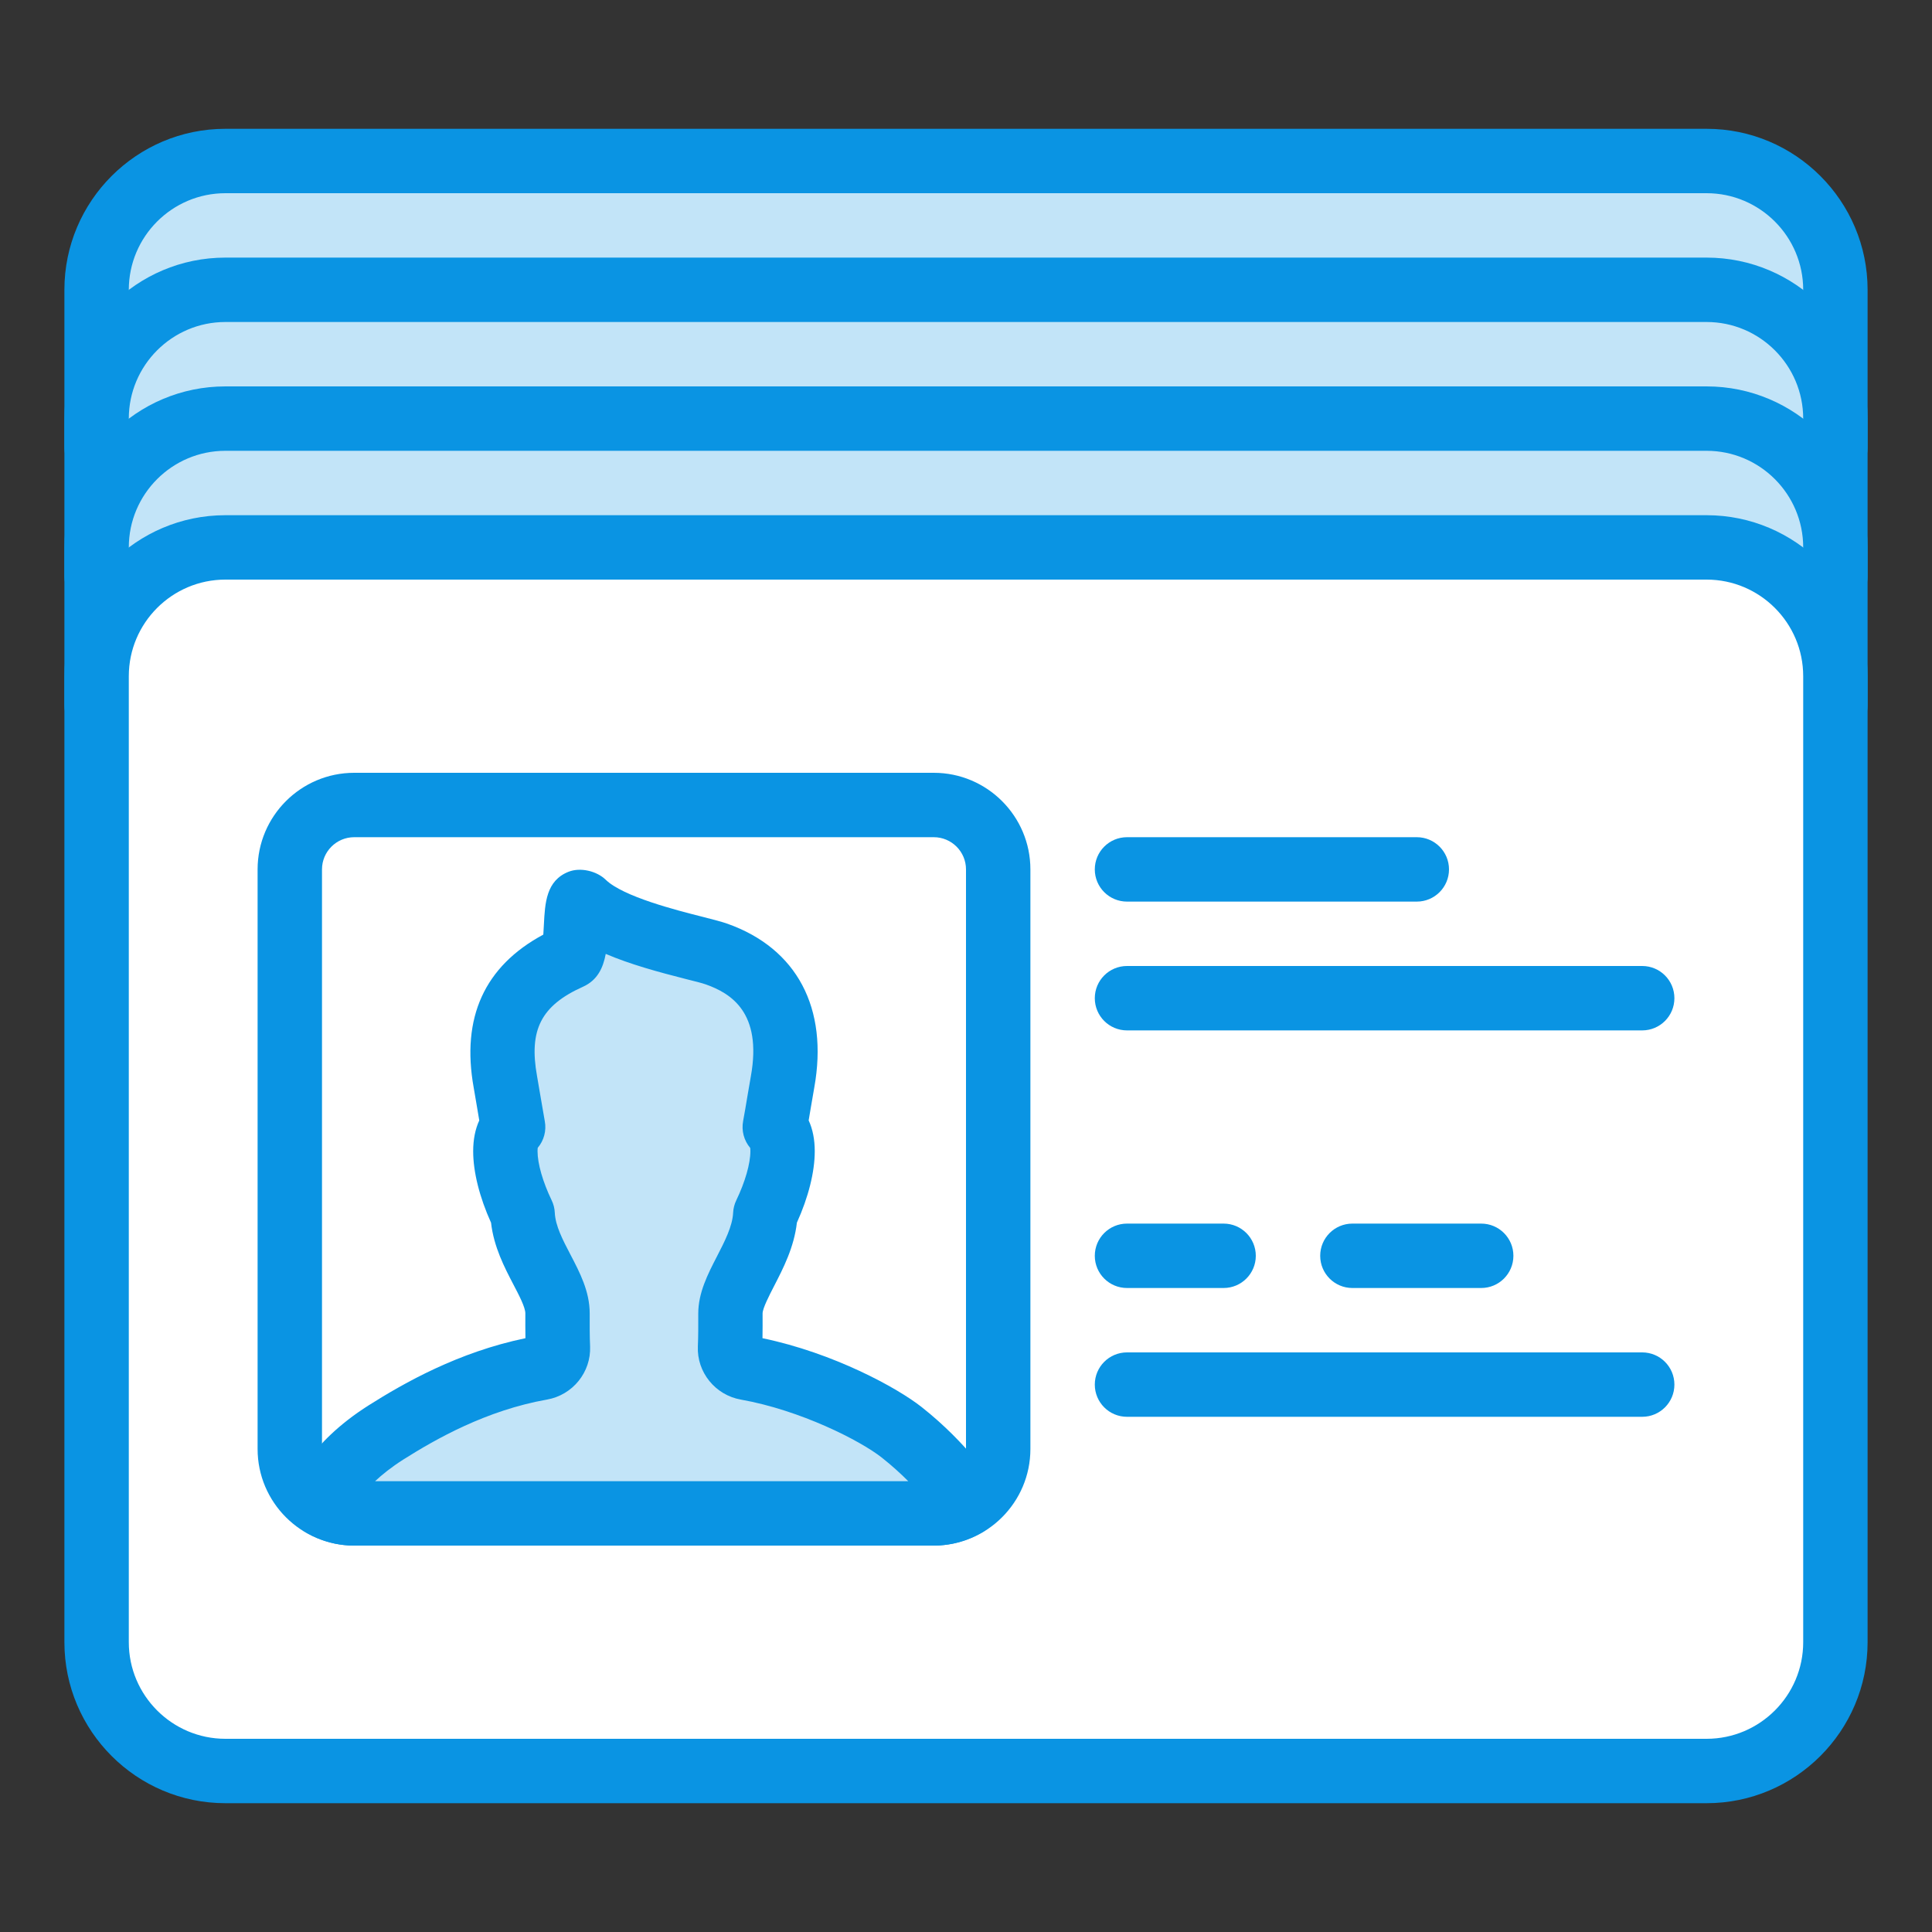
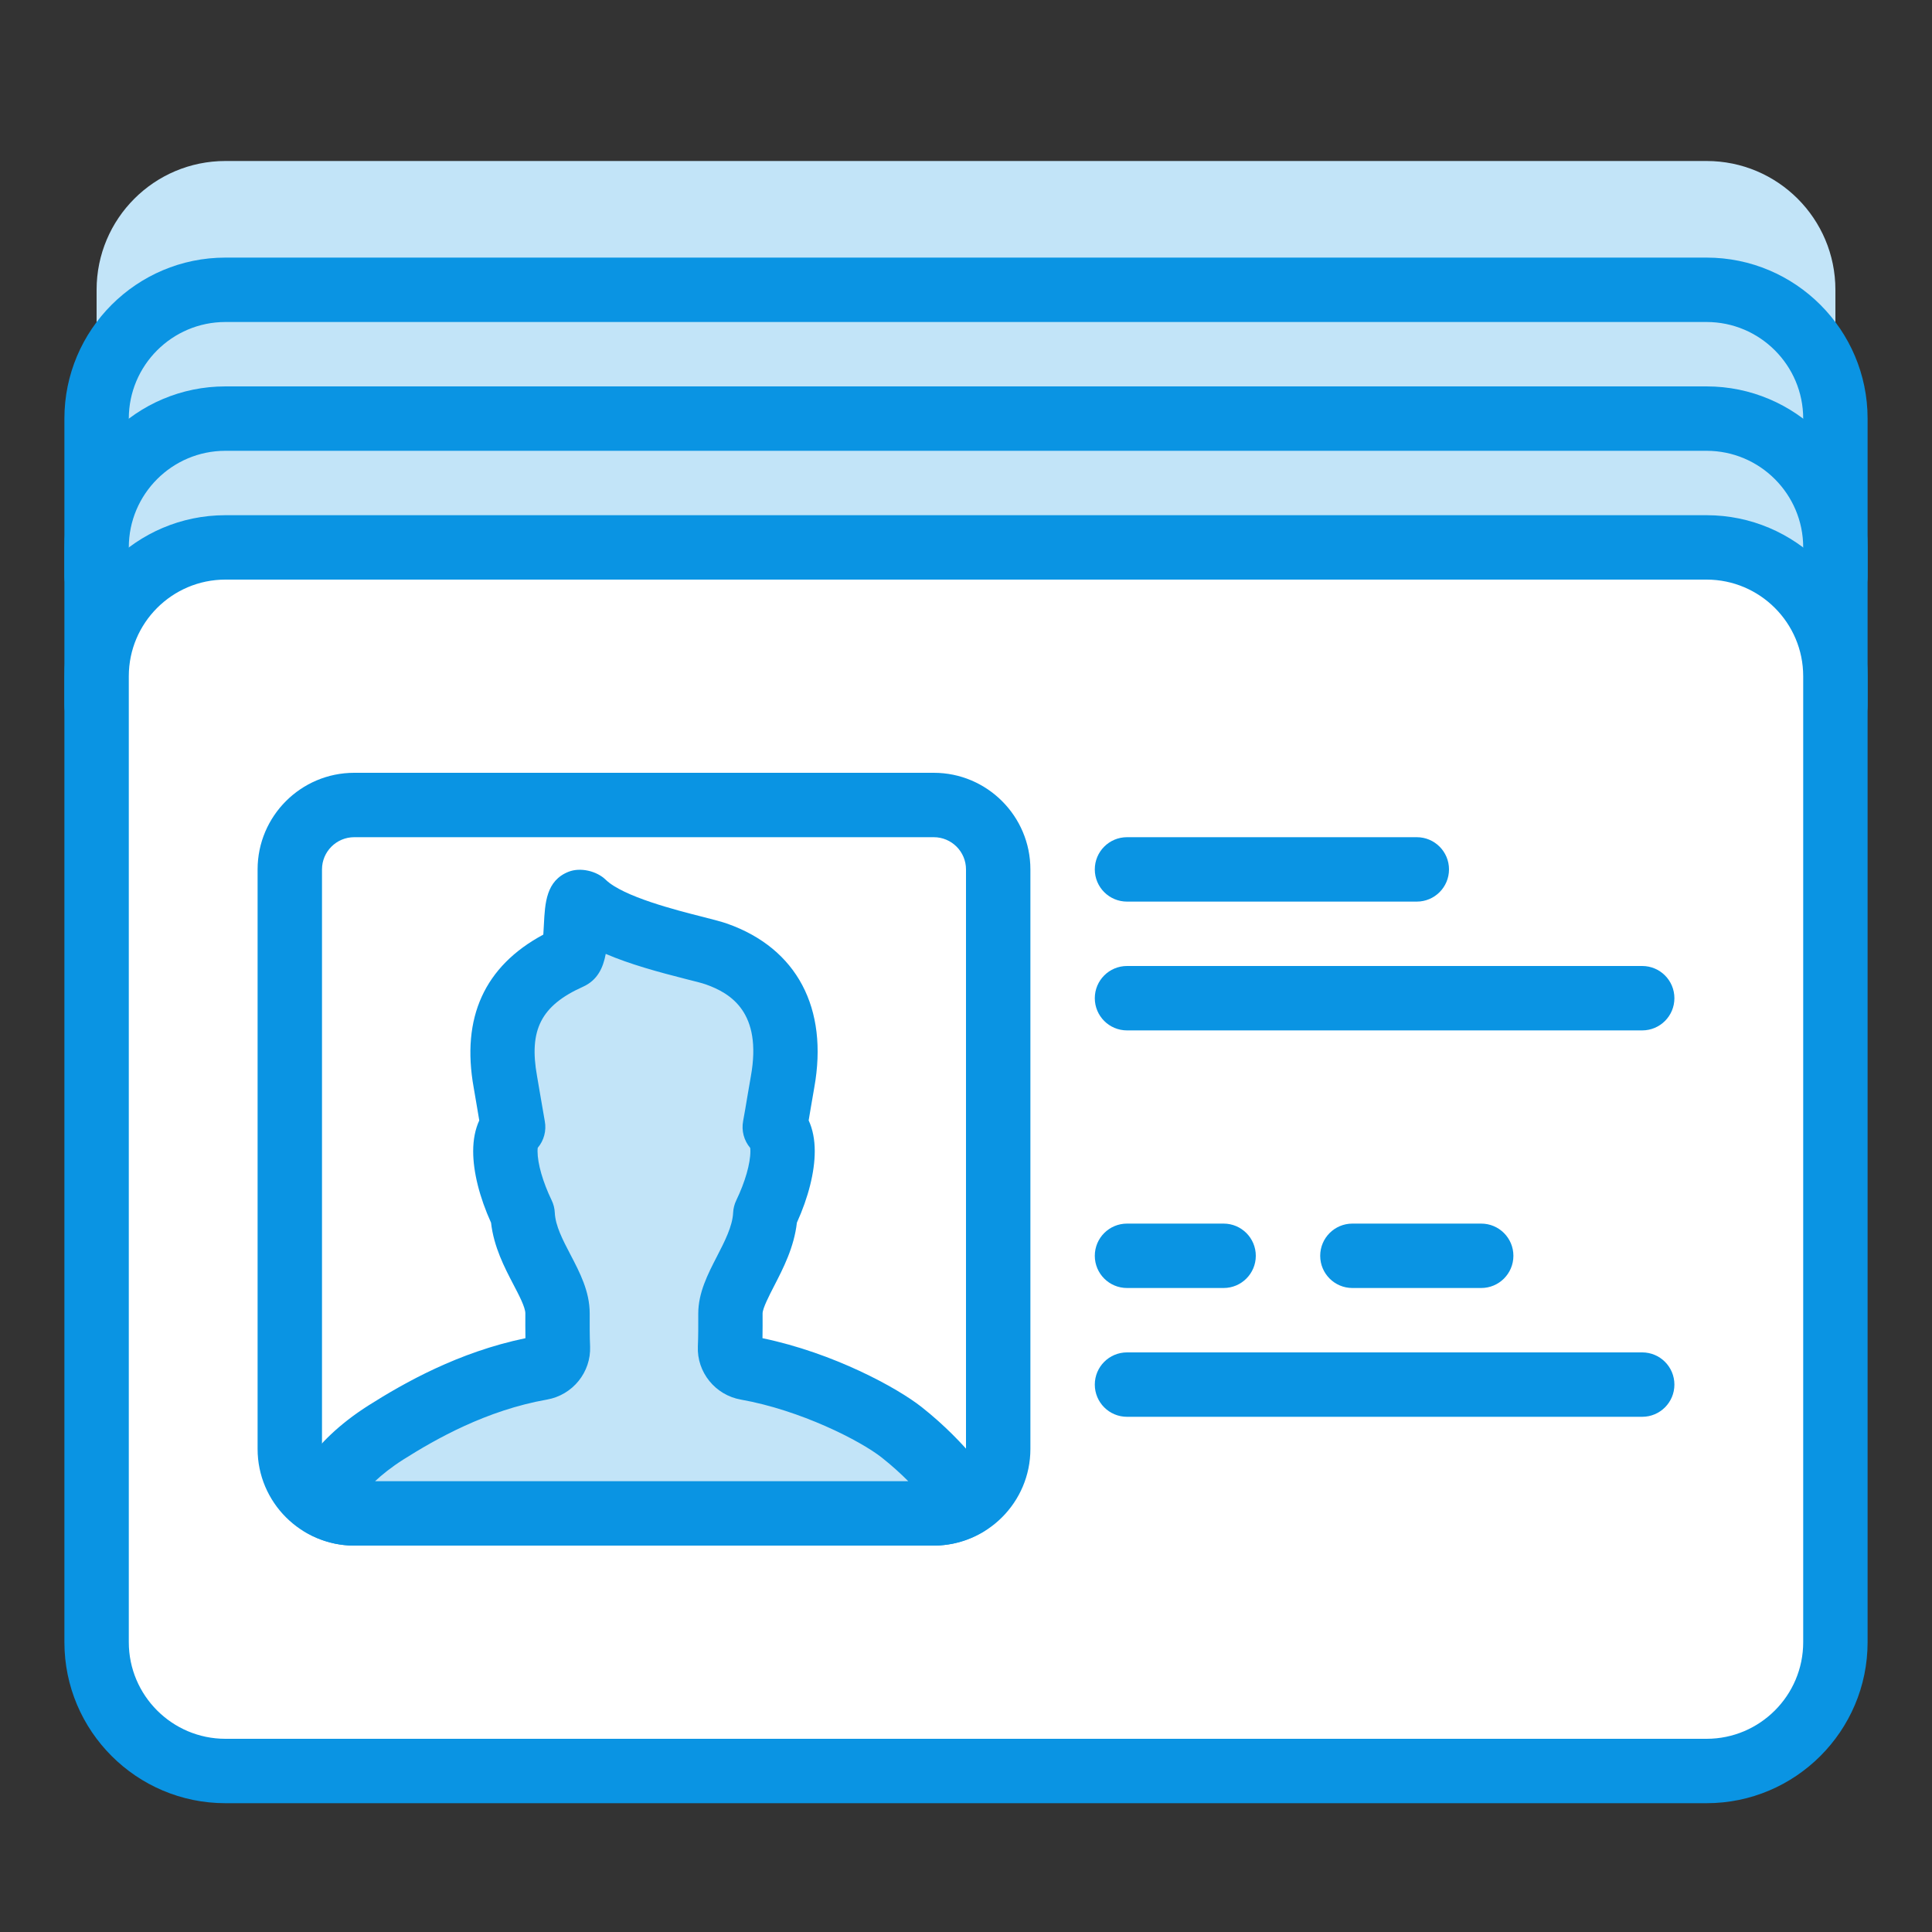
<svg xmlns="http://www.w3.org/2000/svg" height="60px" id="Layer_1" style="enable-background:new 0 0 60 60;" version="1.1" viewBox="0 0 60 60" width="60px" xml:space="preserve">
  <rect x="0" y="0" width="60" height="60" fill="#333333" stroke="none" />
  <style type="text/css">
	.st0{fill:#FFFFFF;}
	.st1{fill:#C2E4F8;}
	.st2{fill:#0A94E3;}
	.st3{fill-rule:evenodd;clip-rule:evenodd;fill:#FFFFFF;}
	.st4{fill:#E45544;}
	.st5{fill:#BDE3EF;}
	.st6{fill-rule:evenodd;clip-rule:evenodd;fill:#C2E4F8;}
	.st7{fill:#F1C40E;}
	.st8{fill:#DAE3E6;}
</style>
  <path class="st1" d="M3,13.904V9c0-2.209,1.791-4,4-4h46c2.209,0,4,1.791,4,4v4.904" />
-   <path class="st2" d="M57,14.903c-0.552,0-1-0.447-1-1V9c0-1.654-1.346-3-3-3H7C5.346,6,4,7.346,4,9  v4.903c0,0.553-0.448,1-1,1s-1-0.447-1-1V9c0-2.757,2.243-5,5-5h46c2.757,0,5,2.243,5,5v4.903  C58,14.456,57.552,14.903,57,14.903z" />
  <path class="st1" d="M3,17.904V13c0-2.209,1.791-4,4-4h46c2.209,0,4,1.791,4,4v4.904" />
  <path class="st2" d="M57,18.903c-0.552,0-1-0.447-1-1V13c0-1.654-1.346-3-3-3H7c-1.654,0-3,1.346-3,3  v4.903c0,0.553-0.448,1-1,1s-1-0.447-1-1V13c0-2.757,2.243-5,5-5h46c2.757,0,5,2.243,5,5v4.903  C58,18.456,57.552,18.903,57,18.903z" />
  <path class="st1" d="M3,21.904V17c0-2.209,1.791-4,4-4h46c2.209,0,4,1.791,4,4v4.904" />
  <path class="st2" d="M57,22.903c-0.552,0-1-0.447-1-1V17c0-1.654-1.346-3-3-3H7c-1.654,0-3,1.346-3,3  v4.903c0,0.553-0.448,1-1,1s-1-0.447-1-1V17c0-2.757,2.243-5,5-5h46c2.757,0,5,2.243,5,5v4.903  C58,22.456,57.552,22.903,57,22.903z" />
  <path class="st0" d="M53,55H7c-2.209,0-4-1.791-4-4V21c0-2.209,1.791-4,4-4h46c2.209,0,4,1.791,4,4v30  C57,53.209,55.209,55,53,55z" />
  <path class="st2" d="M53,56H7c-2.757,0-5-2.243-5-5V21c0-2.757,2.243-5,5-5h46c2.757,0,5,2.243,5,5v30  C58,53.757,55.757,56,53,56z M7,18c-1.654,0-3,1.346-3,3v30c0,1.654,1.346,3,3,3h46  c1.654,0,3-1.346,3-3V21c0-1.654-1.346-3-3-3H7z" />
-   <path class="st0" d="M29,47H11c-1.105,0-2-0.895-2-2V27c0-1.105,0.895-2,2-2h18c1.105,0,2,0.895,2,2v18  C31,46.105,30.105,47,29,47z" />
  <path class="st2" d="M29,48H11c-1.654,0-3-1.346-3-3V27c0-1.654,1.346-3,3-3h18c1.654,0,3,1.346,3,3v18  C32,46.654,30.654,48,29,48z M11,26c-0.551,0-1,0.448-1,1v18c0,0.552,0.449,1,1,1h18  c0.551,0,1-0.448,1-1V27c0-0.552-0.449-1-1-1H11z" />
  <path class="st1" d="M30.008,46.718L30,46.6c0,0-0.667-1.07-1.991-2.117  c-0.763-0.603-2.748-1.634-4.824-2.002c-0.305-0.054-0.526-0.317-0.513-0.627  c0.014-0.337,0.014-0.694,0.013-1.066c0-0.853,1.027-1.881,1.083-3.079  c0.341-0.709,0.537-1.414,0.537-1.959c0-0.358-0.088-0.593-0.242-0.749  c0.084-0.446,0.155-0.918,0.242-1.404c0.352-1.953-0.33-3.36-2.045-3.969  c-0.619-0.22-3.186-0.664-4.143-1.591c-0.346-0.335-0.109,1.553-0.423,1.695  c-1.681,0.756-2.347,1.93-1.999,3.865c0.087,0.486,0.159,0.957,0.242,1.404  c-0.154,0.155-0.242,0.39-0.242,0.749c0,0.545,0.195,1.25,0.537,1.959  c0.056,1.198,1.083,2.166,1.083,3.079c-0.002,0.372-0.002,0.729,0.013,1.066  c0.013,0.31-0.208,0.572-0.513,0.627c-2.076,0.368-3.742,1.319-4.824,2.002  C10.333,45.531,10,46.6,10,46.6l0.016,0.131C10.308,46.898,10.64,47,11,47h18  C29.37,47,29.711,46.893,30.008,46.718z" />
  <path class="st2" d="M29,48H11c-0.516,0-1.013-0.135-1.479-0.399  c-0.274-0.156-0.459-0.434-0.498-0.747l-0.016-0.131  c-0.017-0.141-0.004-0.284,0.038-0.42c0.045-0.146,0.498-1.455,2.412-2.664  c1.099-0.694,2.775-1.647,4.861-2.08c-0.004-0.249-0.004-0.508-0.003-0.772  c0-0.187-0.197-0.565-0.372-0.898c-0.273-0.523-0.607-1.163-0.693-1.916  c-0.358-0.793-0.555-1.575-0.555-2.22c0-0.362,0.063-0.683,0.189-0.957  c-0.021-0.123-0.042-0.249-0.063-0.375l-0.11-0.644  c-0.391-2.175,0.336-3.771,2.162-4.752c0.008-0.106,0.014-0.223,0.018-0.31  c0.034-0.672,0.07-1.367,0.767-1.642c0.365-0.144,0.873-0.025,1.154,0.249  c0.542,0.525,2.195,0.945,2.99,1.146c0.349,0.089,0.629,0.162,0.791,0.22  c2.157,0.767,3.139,2.621,2.695,5.088l-0.109,0.633  c-0.021,0.13-0.043,0.259-0.065,0.386c0.126,0.274,0.189,0.595,0.189,0.957  c0,0.645-0.196,1.427-0.555,2.22c-0.086,0.762-0.426,1.421-0.704,1.96  c-0.152,0.295-0.361,0.7-0.361,0.858c0.001,0.263,0.001,0.52-0.003,0.769  c2.205,0.458,4.184,1.538,4.947,2.142c1.444,1.142,2.189,2.321,2.22,2.371  c0.086,0.139,0.137,0.296,0.149,0.459l0.008,0.117  c0.027,0.379-0.164,0.74-0.491,0.933C30.047,47.854,29.523,48,29,48z M11.648,46  h16.559c-0.231-0.232-0.505-0.482-0.819-0.731  c-0.675-0.533-2.534-1.476-4.378-1.803c-0.797-0.14-1.373-0.852-1.337-1.654  c0.014-0.32,0.013-0.662,0.012-1.018c0-0.647,0.296-1.223,0.583-1.779  c0.236-0.458,0.48-0.933,0.5-1.351c0.006-0.134,0.04-0.266,0.098-0.387  c0.274-0.569,0.438-1.14,0.438-1.525c0-0.048-0.003-0.081-0.006-0.103  c-0.194-0.229-0.275-0.534-0.22-0.831c0.045-0.239,0.086-0.486,0.128-0.739  l0.113-0.656c0.357-1.983-0.625-2.576-1.396-2.85  c-0.125-0.045-0.343-0.098-0.614-0.166c-0.866-0.22-1.745-0.46-2.497-0.783  c-0.082,0.441-0.262,0.822-0.71,1.022c-1.296,0.583-1.683,1.336-1.423,2.776  l0.114,0.667c0.042,0.249,0.083,0.493,0.126,0.729  c0.056,0.297-0.026,0.601-0.219,0.829c-0.003,0.021-0.006,0.055-0.006,0.104  c0,0.386,0.164,0.956,0.438,1.525c0.059,0.121,0.092,0.253,0.098,0.387  c0.019,0.405,0.245,0.839,0.485,1.298c0.294,0.563,0.599,1.146,0.599,1.828  c-0.001,0.359-0.002,0.701,0.012,1.023c0.034,0.802-0.541,1.513-1.338,1.653  c-1.887,0.334-3.451,1.224-4.463,1.863C12.157,45.562,11.87,45.792,11.648,46z   M23.671,41.896c0,0.001,0,0.001,0,0.002C23.671,41.896,23.671,41.896,23.671,41.896z   M16.64,41.497c0,0-0,0-0.001,0C16.64,41.497,16.64,41.497,16.64,41.497z   M23.358,41.497c0,0,0.001,0,0.001,0S23.359,41.497,23.358,41.497z M17.284,28.822  c-0,0-0.001,0.001-0.002,0.001C17.283,28.823,17.284,28.822,17.284,28.822z" />
  <path class="st2" d="M51,44H35c-0.552,0-1-0.447-1-1s0.448-1,1-1h16c0.552,0,1,0.447,1,1S51.552,44,51,44z" />
  <path class="st2" d="M38,40h-3c-0.552,0-1-0.447-1-1s0.448-1,1-1h3c0.552,0,1,0.447,1,1S38.552,40,38,40z" />
  <path class="st2" d="M46,40h-4c-0.552,0-1-0.447-1-1s0.448-1,1-1h4c0.552,0,1,0.447,1,1S46.552,40,46,40z" />
  <path class="st2" d="M51,32H35c-0.552,0-1-0.447-1-1s0.448-1,1-1h16c0.552,0,1,0.447,1,1S51.552,32,51,32z" />
  <path class="st2" d="M44,28h-9c-0.552,0-1-0.447-1-1s0.448-1,1-1h9c0.552,0,1,0.447,1,1S44.552,28,44,28z" />
</svg>